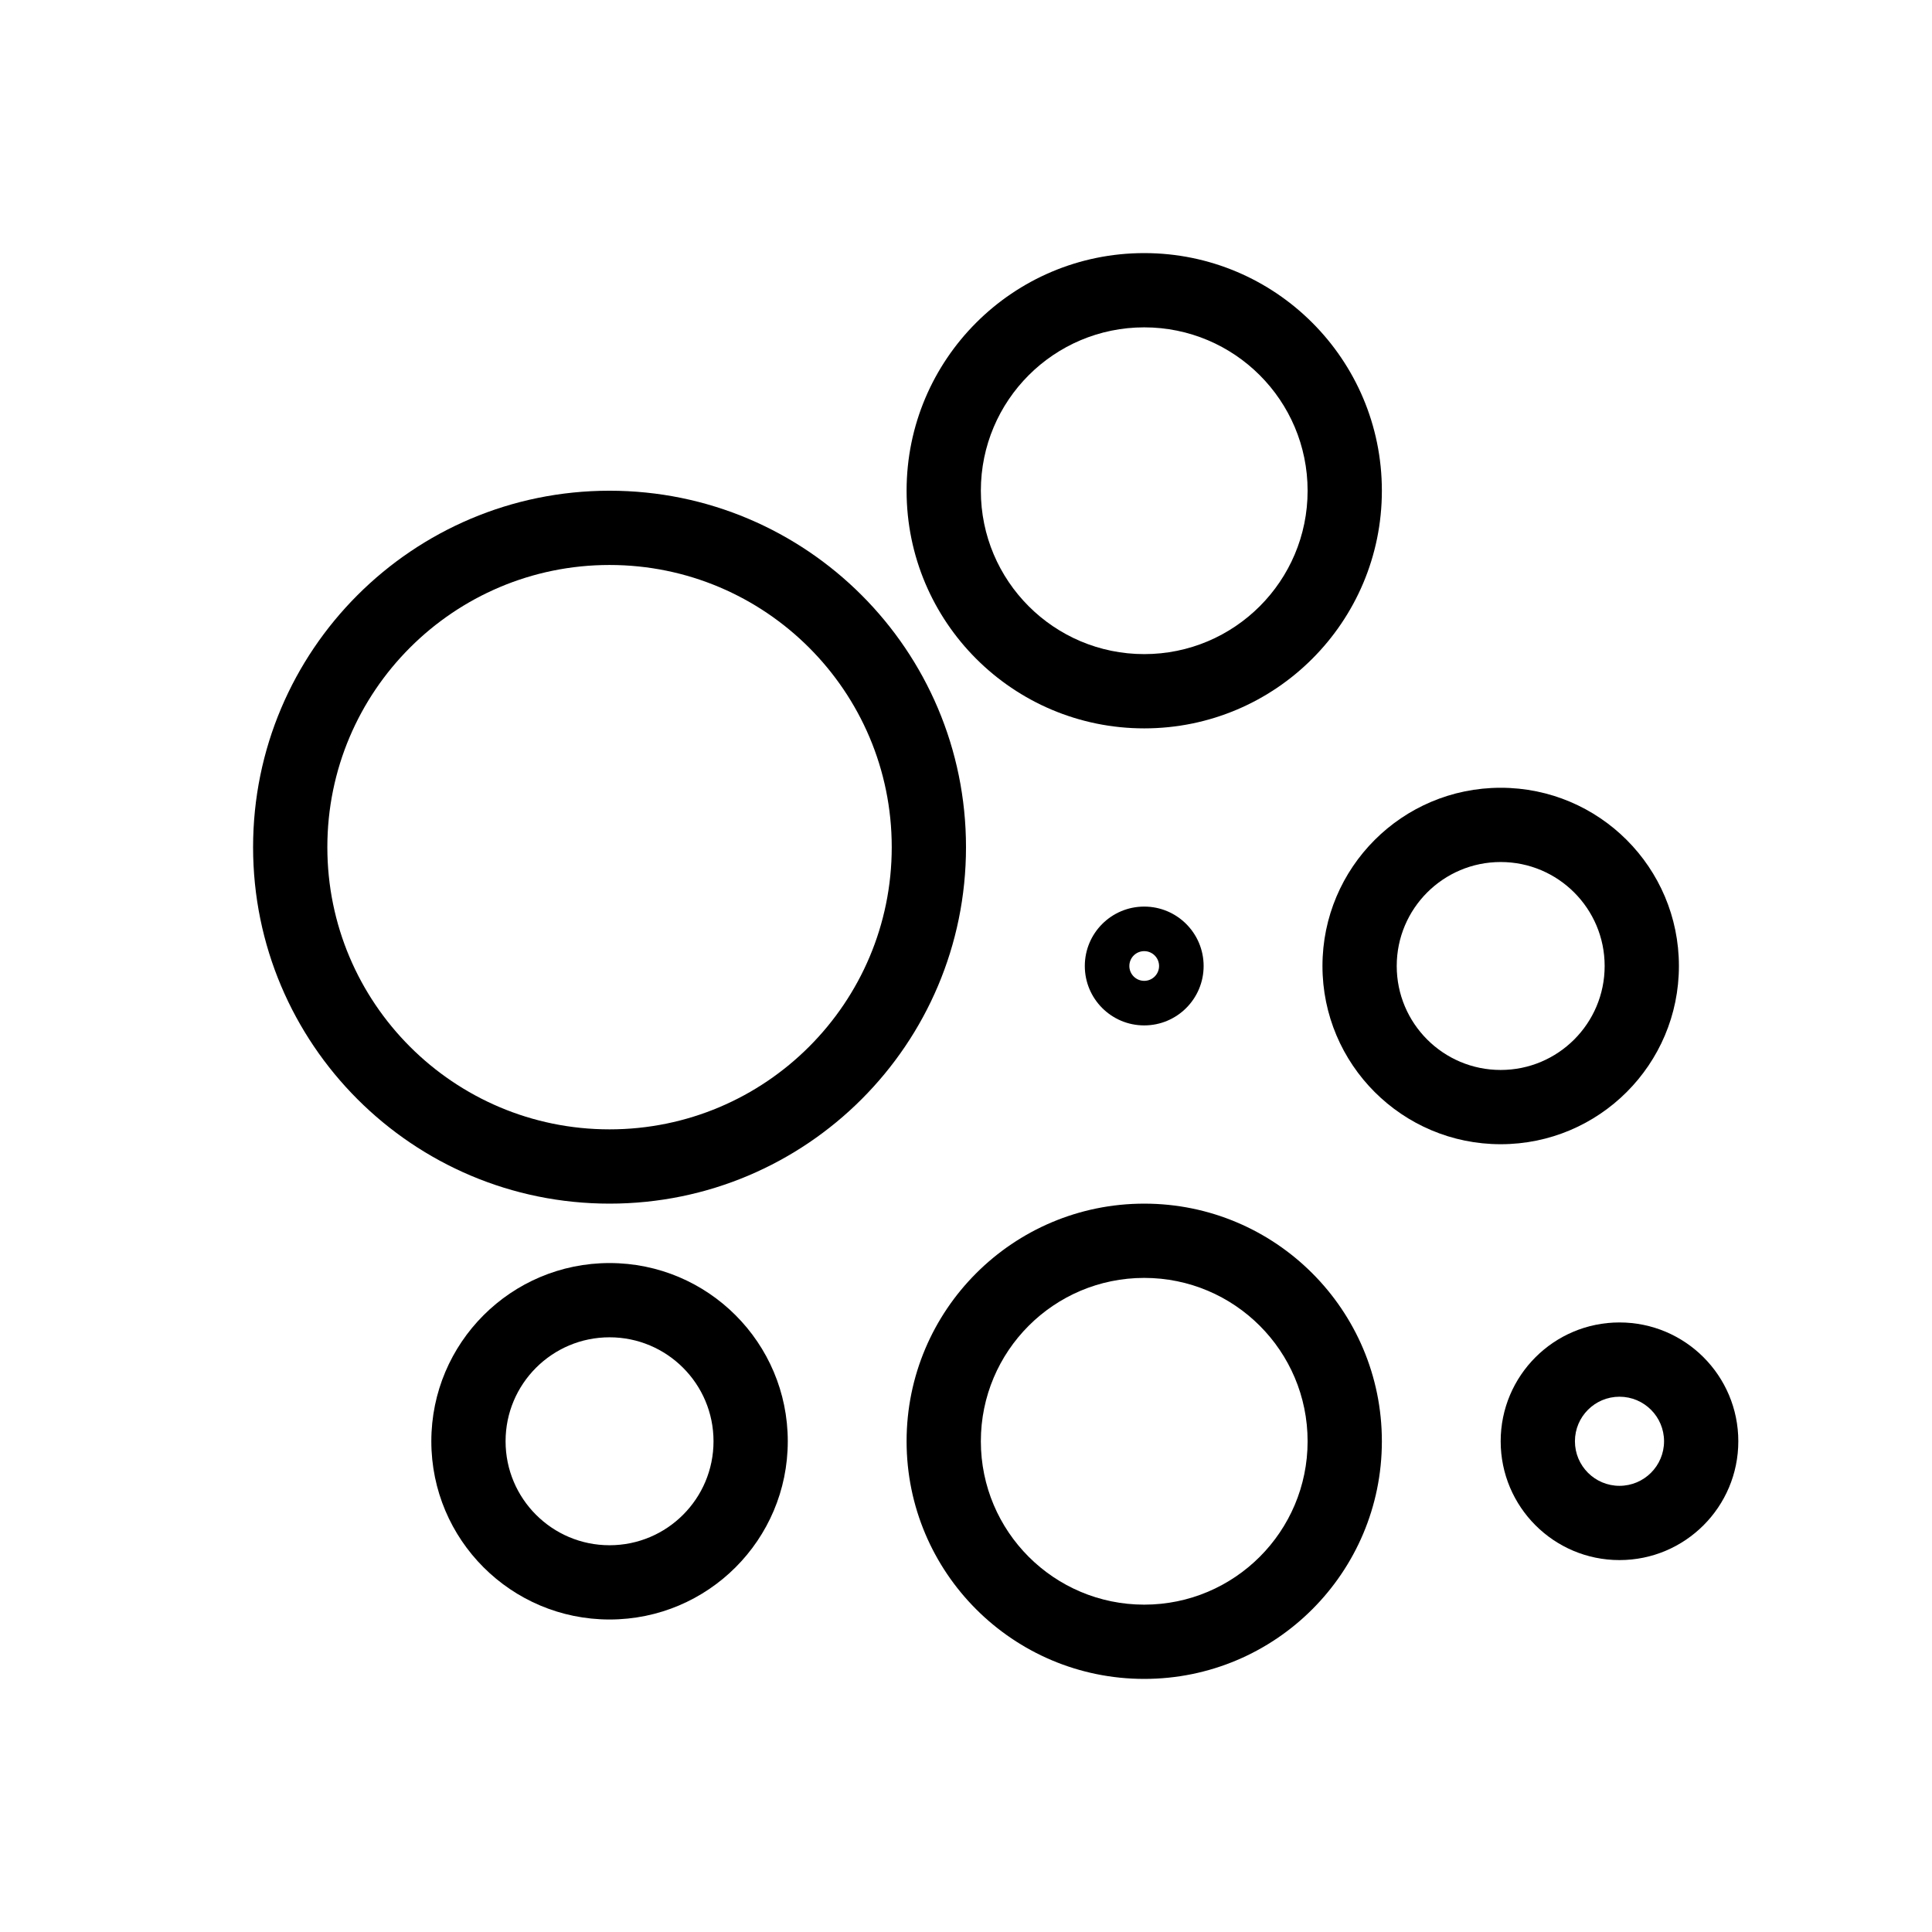
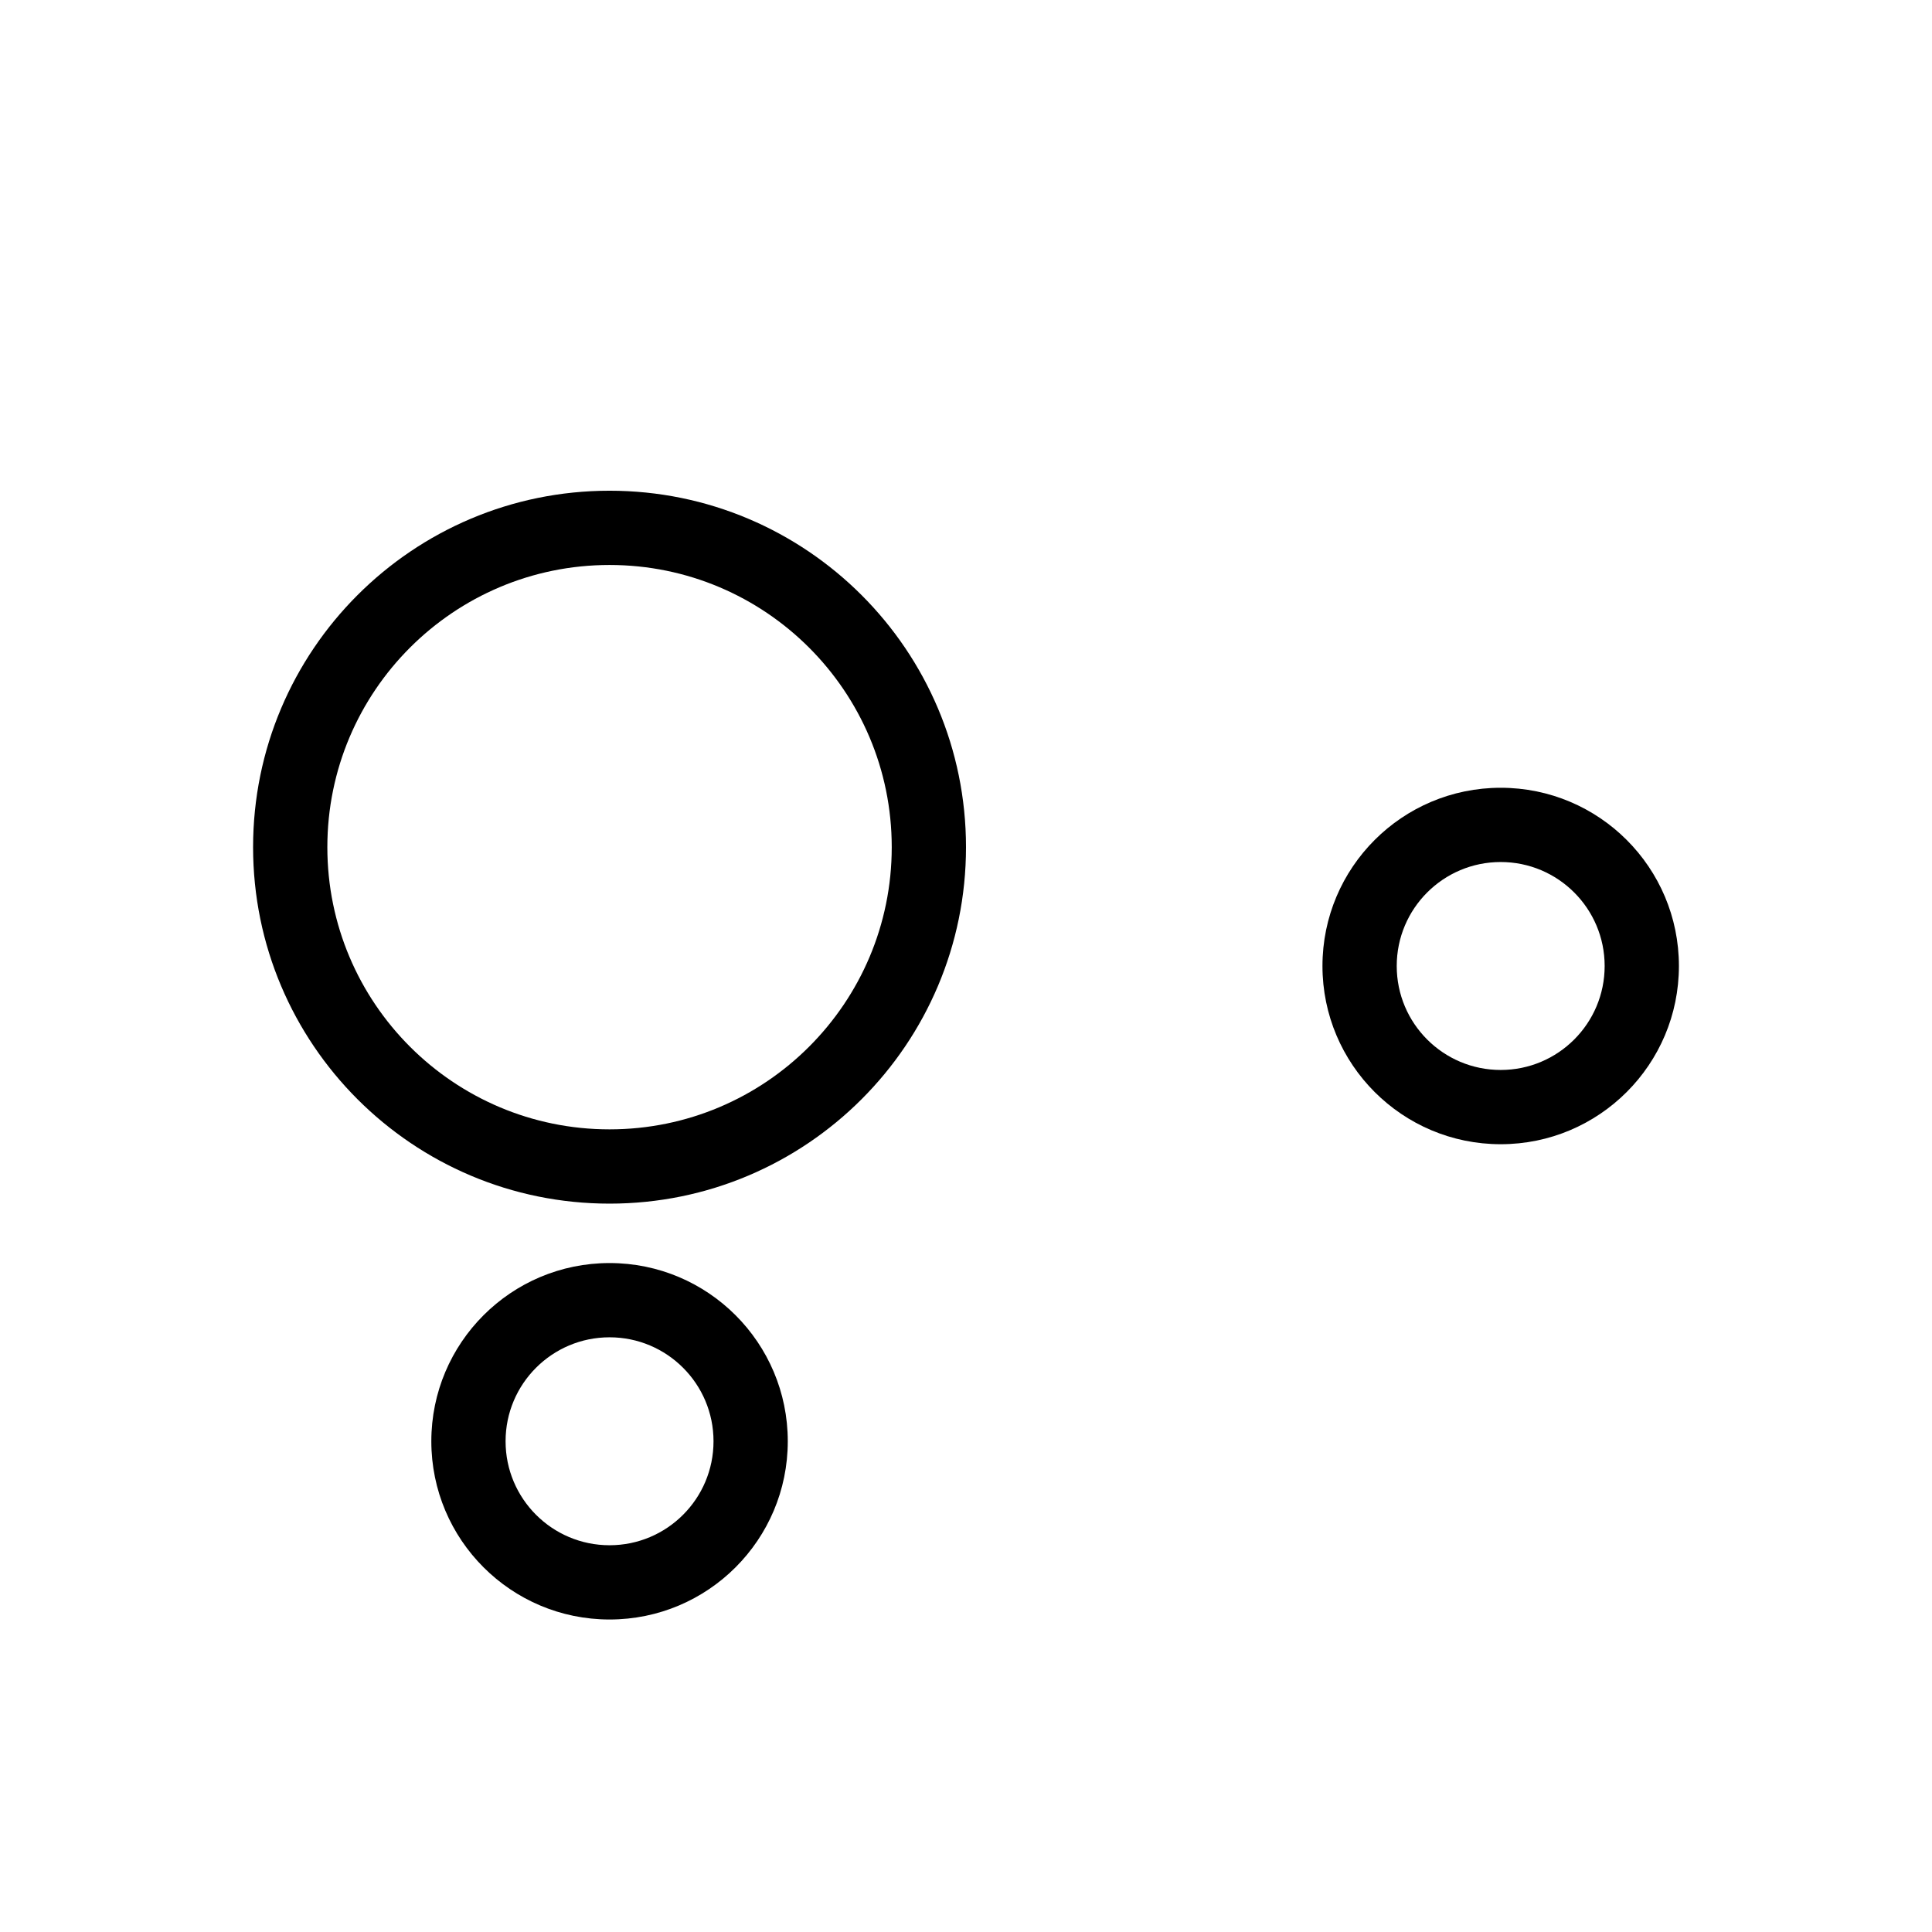
<svg xmlns="http://www.w3.org/2000/svg" fill="#000000" width="800px" height="800px" version="1.1" viewBox="144 144 512 512">
  <g fill-rule="evenodd">
    <path d="m380.32 368.51c0-41.305-33.484-74.785-74.785-74.785-41.305 0-74.785 33.48-74.785 74.785 0 41.301 33.48 74.781 74.785 74.781 41.301 0 74.785-33.48 74.785-74.781zm19.68 0c0-52.172-42.293-94.465-94.465-94.465s-94.465 42.293-94.465 94.465c0 52.168 42.293 94.465 94.465 94.465s94.465-42.297 94.465-94.465z" />
    <path d="m333.09 525.95c0-15.215-12.336-27.551-27.551-27.551-15.219 0-27.555 12.336-27.555 27.551 0 15.219 12.336 27.555 27.555 27.555 15.215 0 27.551-12.336 27.551-27.555zm19.68 0c0-26.086-21.145-47.23-47.23-47.23-26.086 0-47.234 21.145-47.234 47.23 0 26.09 21.148 47.234 47.234 47.234 26.086 0 47.23-21.145 47.23-47.234z" />
    <path d="m569.25 400c0-15.219-12.336-27.555-27.551-27.555-15.219 0-27.551 12.336-27.551 27.555 0 15.215 12.332 27.551 27.551 27.551 15.215 0 27.551-12.336 27.551-27.551zm19.68 0c0-26.086-21.145-47.234-47.23-47.234-26.086 0-47.234 21.148-47.234 47.234s21.148 47.23 47.234 47.23c26.086 0 47.23-21.145 47.23-47.23z" />
-     <path d="m490.53 274.05c0-23.914-19.383-43.297-43.297-43.297-23.91 0-43.297 19.383-43.297 43.297 0 23.91 19.387 43.297 43.297 43.297 23.914 0 43.297-19.387 43.297-43.297zm19.68 0c0-34.781-28.195-62.977-62.977-62.977s-62.977 28.195-62.977 62.977 28.195 62.977 62.977 62.977 62.977-28.195 62.977-62.977z" />
-     <path d="m584.99 525.95c0-6.519-5.289-11.805-11.809-11.805-6.523 0-11.809 5.285-11.809 11.805 0 6.523 5.285 11.809 11.809 11.809 6.519 0 11.809-5.285 11.809-11.809zm19.68 0c0-17.391-14.098-31.488-31.488-31.488s-31.488 14.098-31.488 31.488 14.098 31.488 31.488 31.488 31.488-14.098 31.488-31.488z" />
-     <path d="m443.29 400c0 2.172 1.762 3.934 3.938 3.934s3.938-1.762 3.938-3.934c0-2.176-1.762-3.938-3.938-3.938s-3.938 1.762-3.938 3.938zm19.684 0c0-8.695-7.051-15.746-15.746-15.746-8.695 0-15.742 7.051-15.742 15.746s7.047 15.742 15.742 15.742c8.695 0 15.746-7.047 15.746-15.742z" />
-     <path d="m490.53 525.95c0-23.91-19.383-43.293-43.297-43.293-23.91 0-43.297 19.383-43.297 43.293 0 23.914 19.387 43.297 43.297 43.297 23.914 0 43.297-19.383 43.297-43.297zm19.68 0c0-34.777-28.195-62.973-62.977-62.973s-62.977 28.195-62.977 62.973c0 34.781 28.195 62.977 62.977 62.977s62.977-28.195 62.977-62.977z" />
  </g>
</svg>